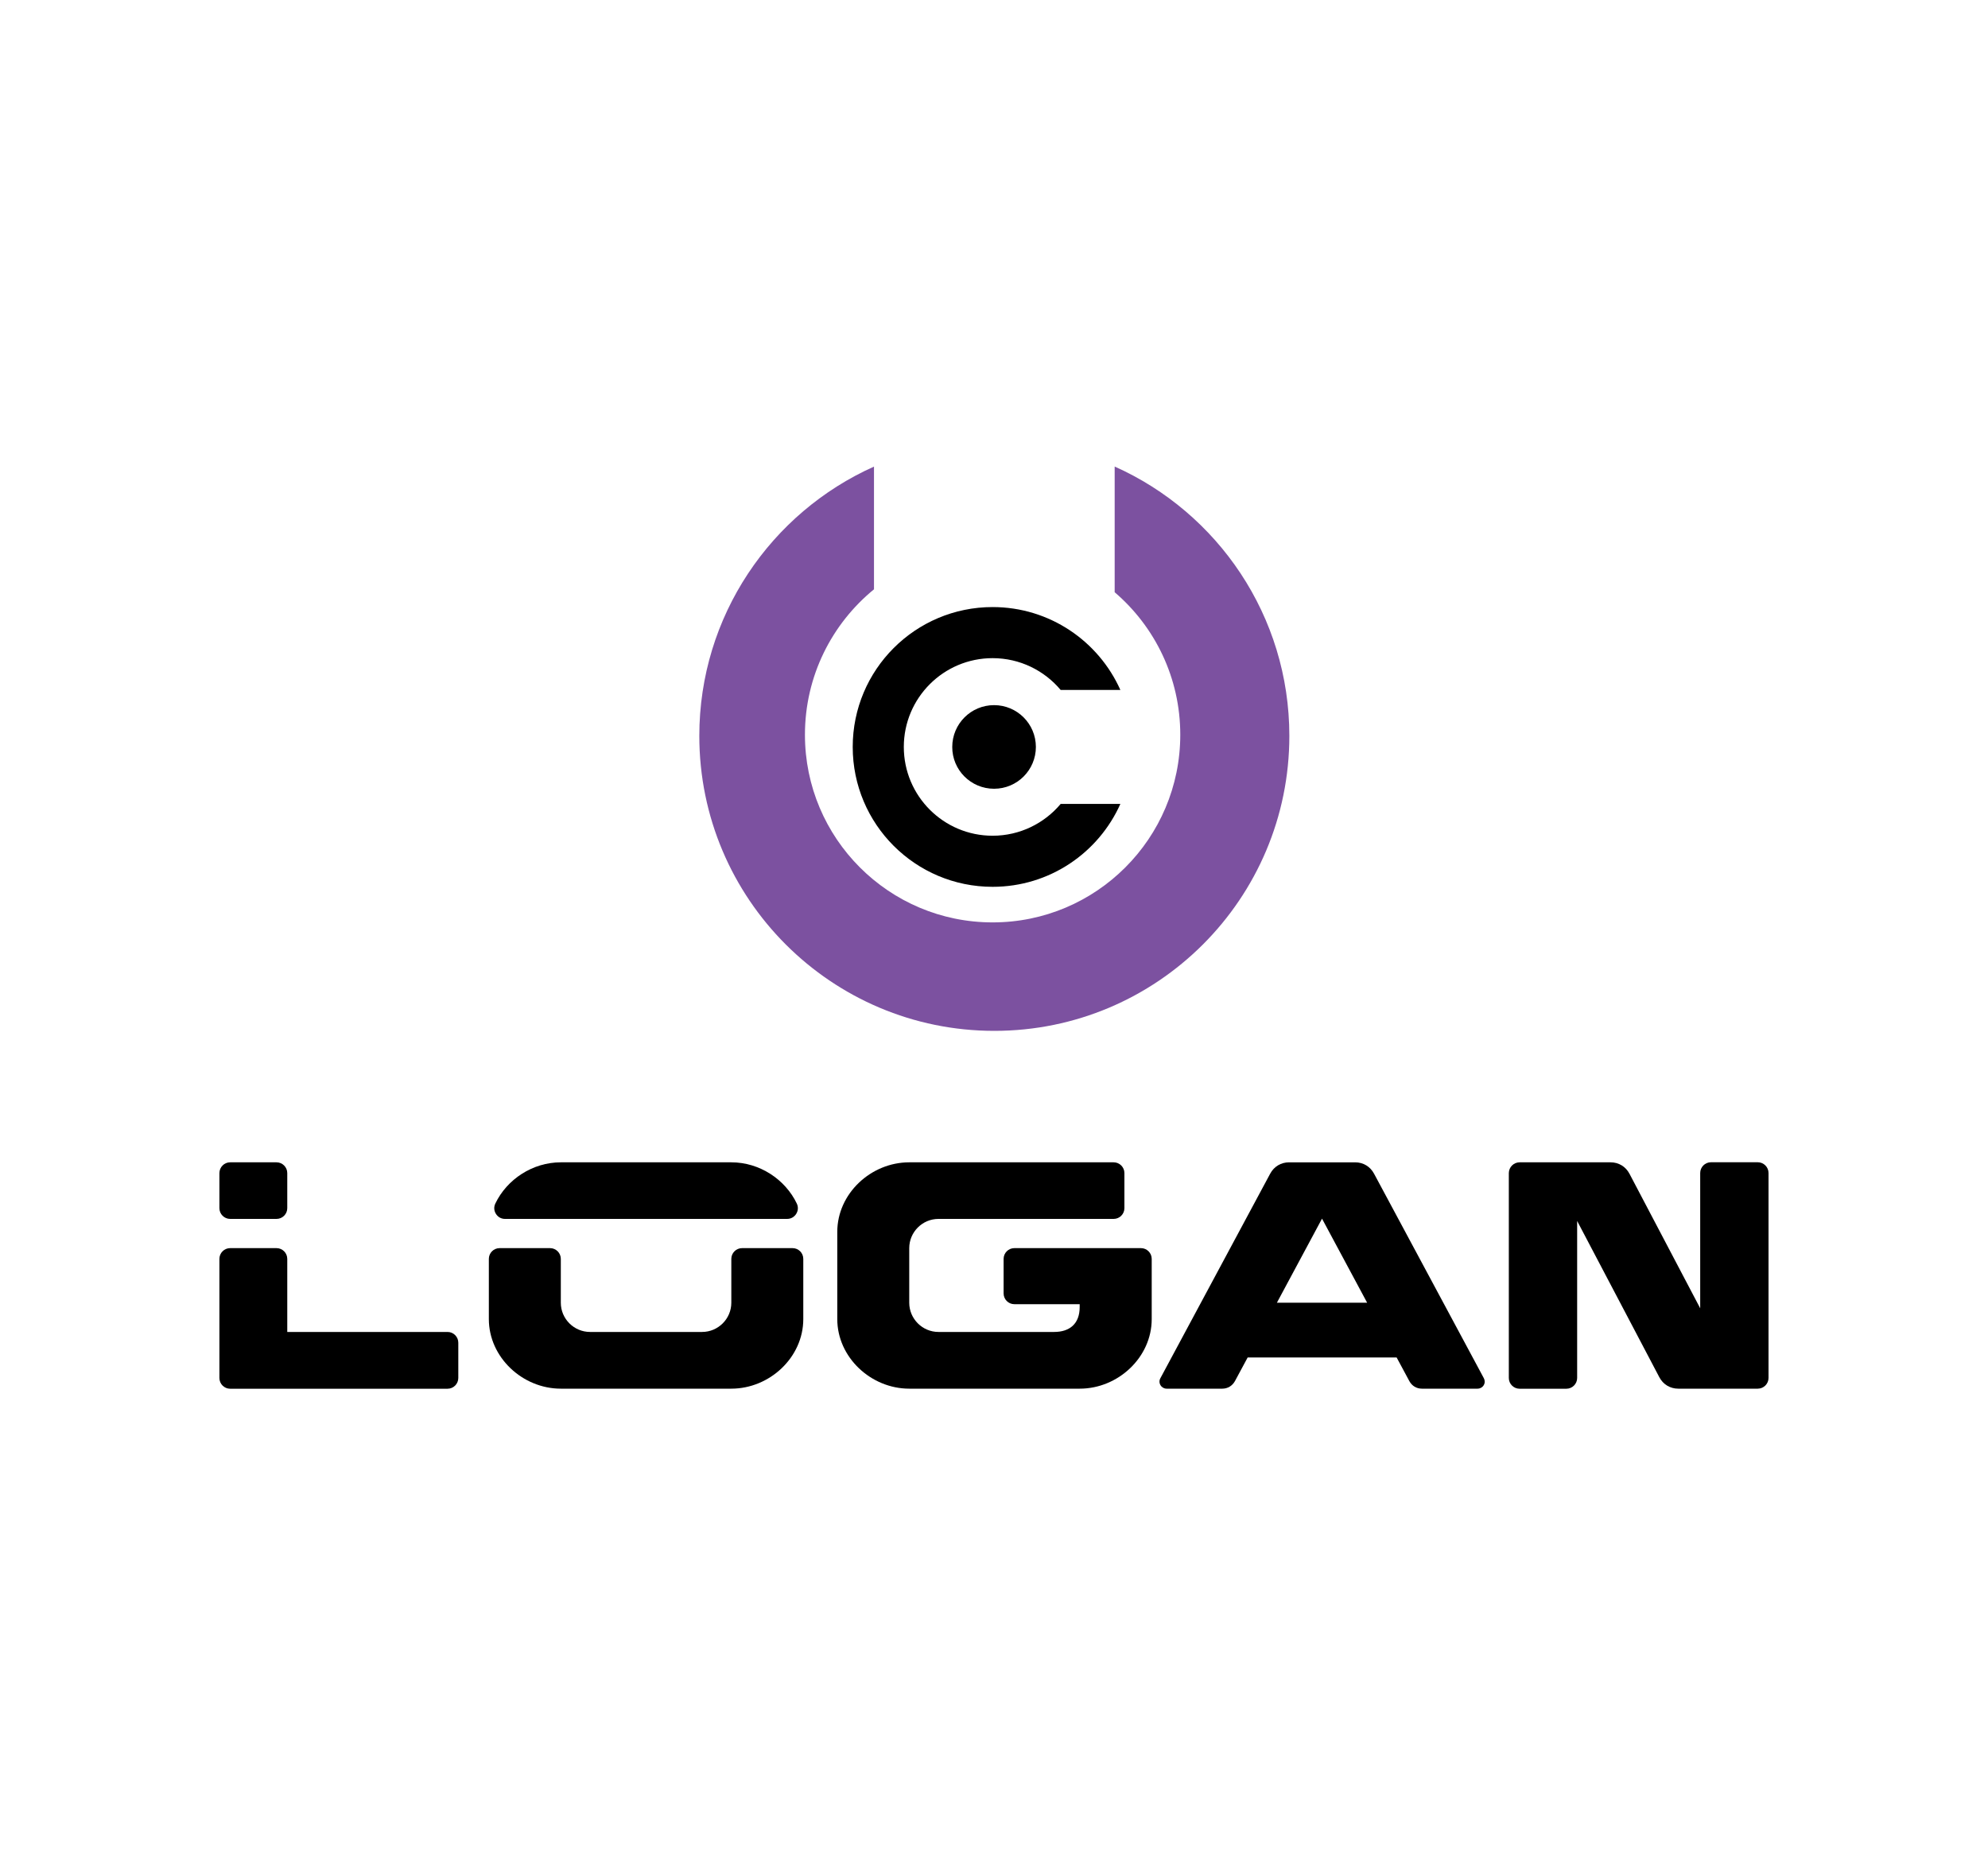
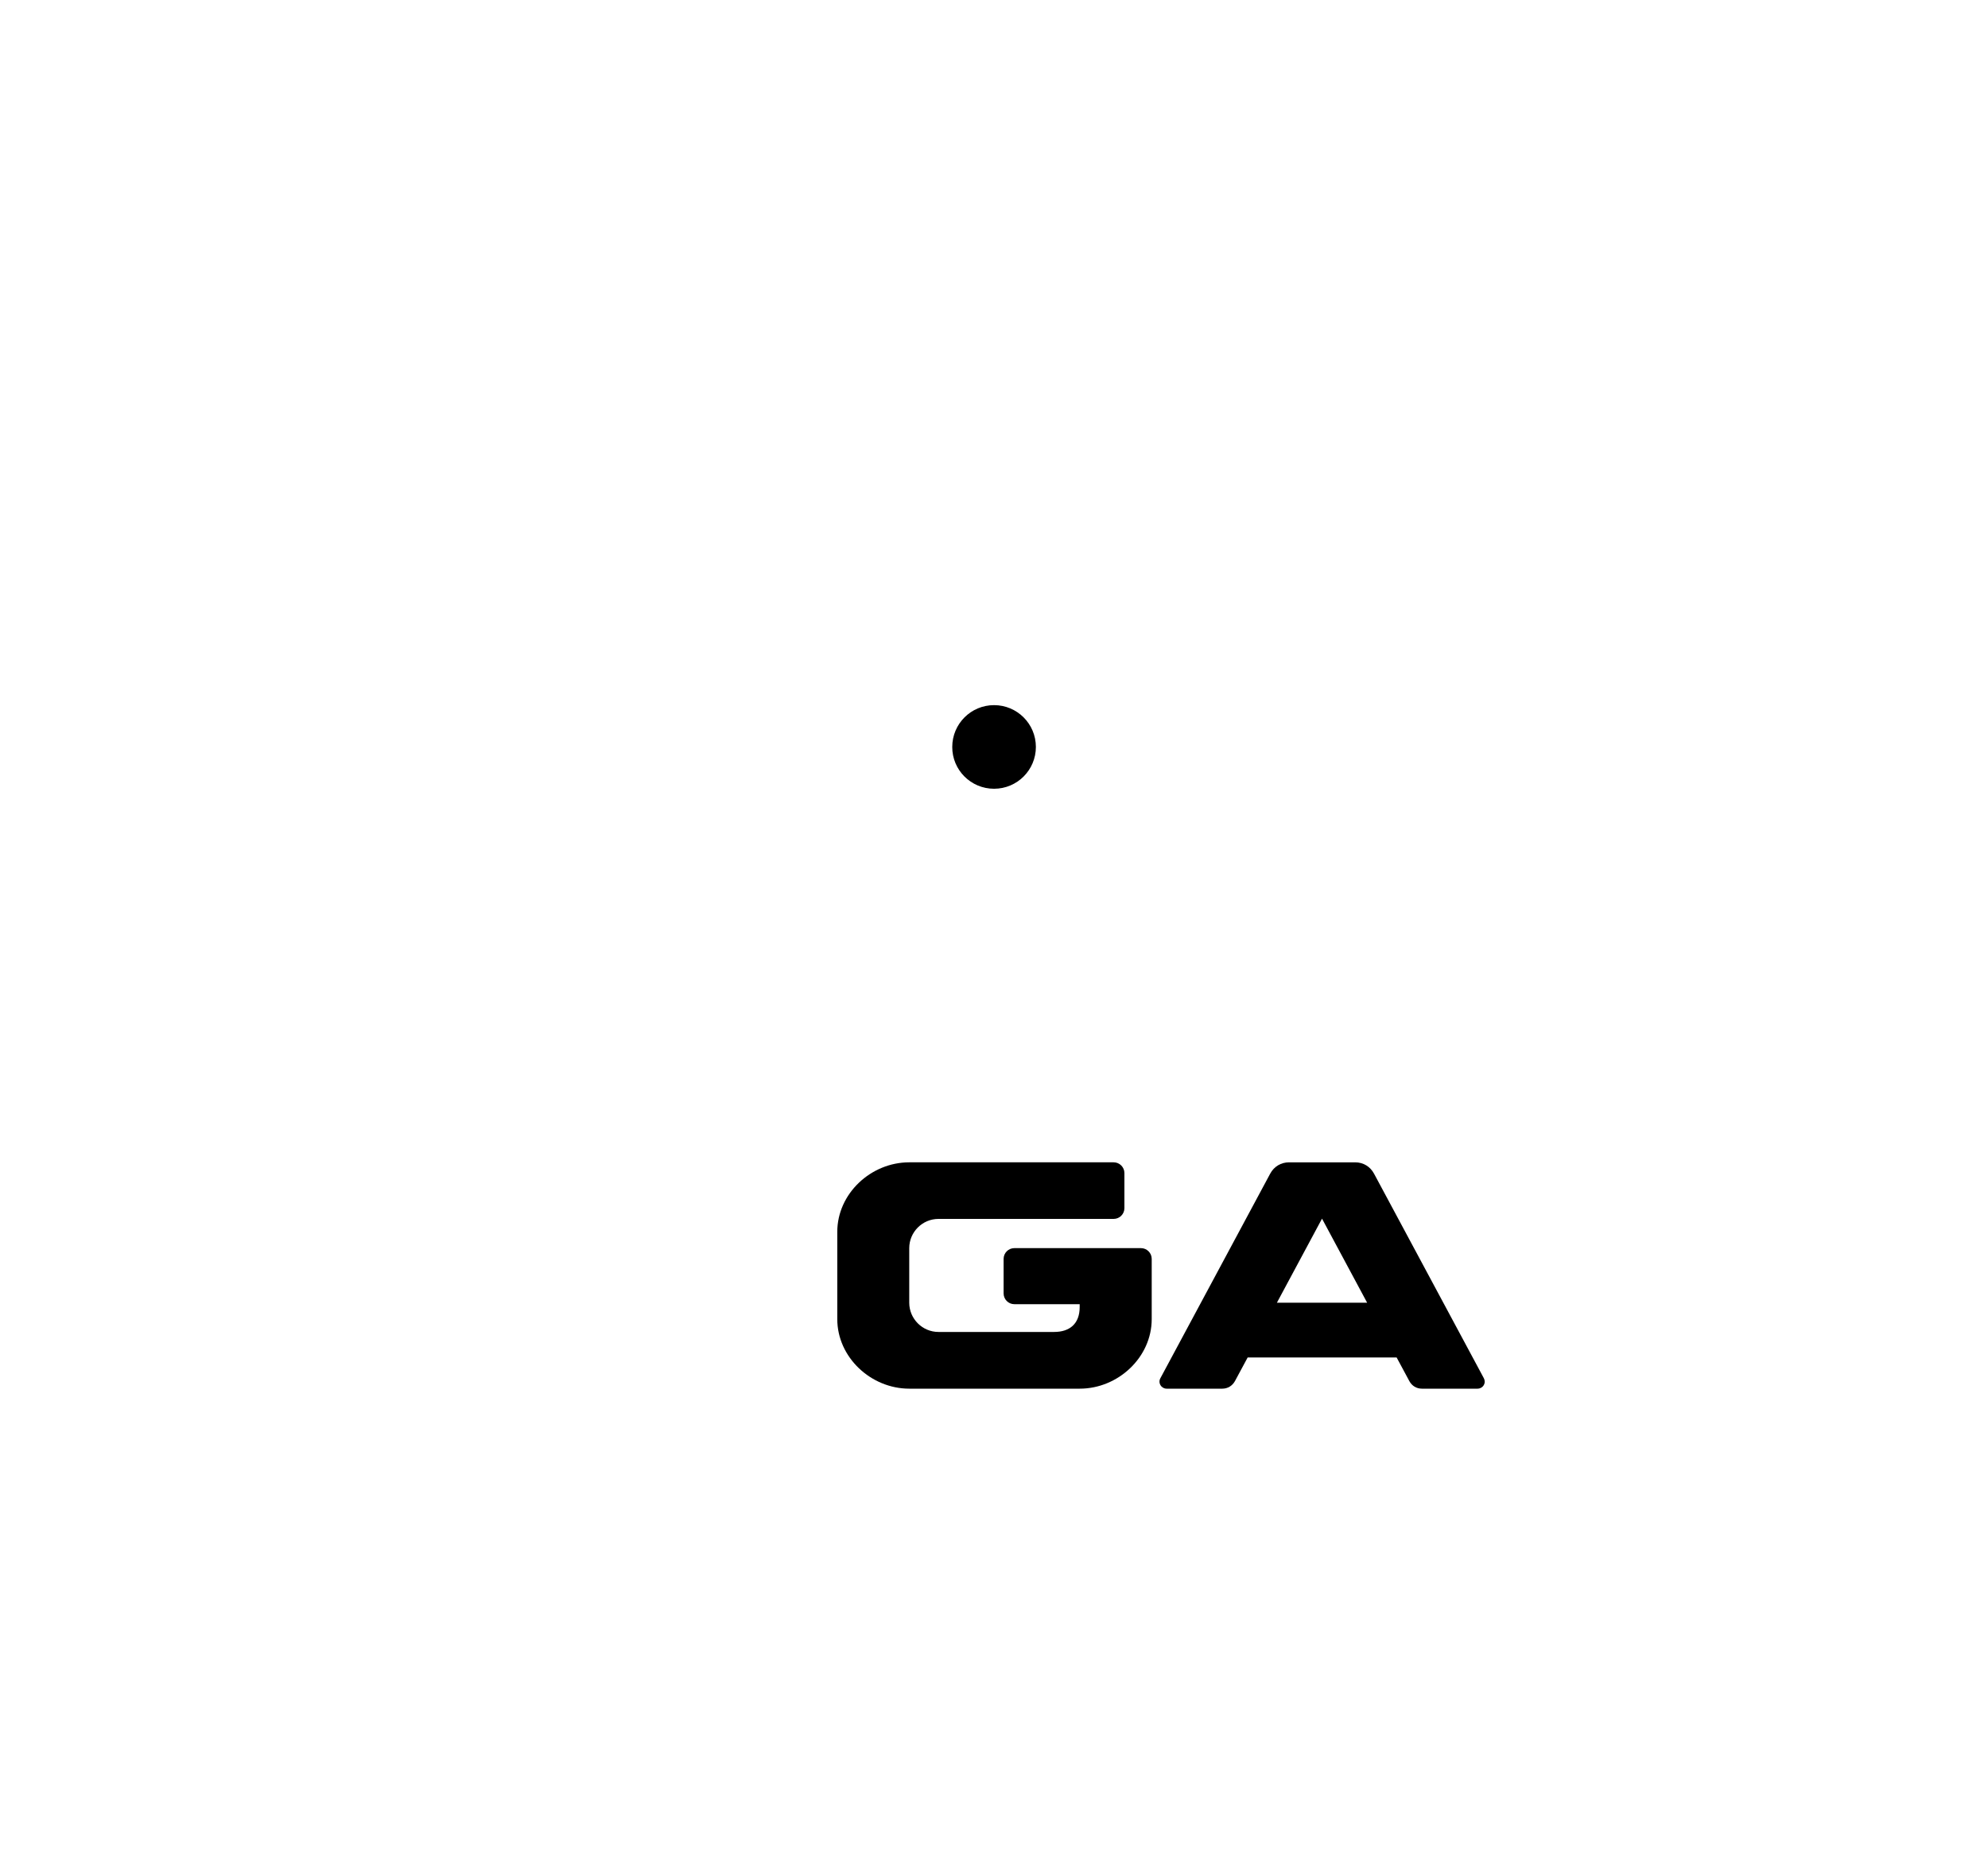
<svg xmlns="http://www.w3.org/2000/svg" version="1.0" id="Layer_1" x="0px" y="0px" viewBox="0 0 300 280" style="enable-background:new 0 0 300 280;" xml:space="preserve">
  <style type="text/css">
	.st0{fill-rule:evenodd;clip-rule:evenodd;}
	.st1{fill-rule:evenodd;clip-rule:evenodd;fill:#7C51A0;}
</style>
  <g>
    <path class="st0" d="M184.45,209.58h-8.39c-0.39,0-0.73-0.19-0.93-0.52c-0.2-0.33-0.21-0.72-0.02-1.06l16.57-30.87   c0.58-1.08,1.63-1.71,2.85-1.71h9.97c1.22,0,2.27,0.63,2.85,1.71l16.57,30.87c0.18,0.34,0.18,0.73-0.02,1.06   c-0.2,0.33-0.54,0.52-0.93,0.52h-8.39c-0.82,0-1.51-0.42-1.9-1.14l-1.92-3.57h-22.48l-1.92,3.57   C185.96,209.16,185.26,209.58,184.45,209.58L184.45,209.58z M206.31,196.61l-6.81-12.69l-6.81,12.69H206.31L206.31,196.61z" />
    <path class="st0" d="M150.01,119.04c3.49,0,6.31-2.83,6.31-6.31c0-3.49-2.83-6.31-6.31-6.31c-3.49,0-6.31,2.83-6.31,6.31   C143.69,116.22,146.52,119.04,150.01,119.04L150.01,119.04z" />
-     <path class="st1" d="M150.05,155.58c24.58,0,44.52-19.93,44.52-44.52c0-18.11-10.82-33.7-26.36-40.65v18.97   c6.06,5.19,9.9,12.9,9.9,21.51c0,15.64-12.68,28.32-28.32,28.32s-28.32-12.68-28.32-28.32c0-8.85,4.06-16.75,10.42-21.95V70.42   c-15.53,6.95-26.36,22.54-26.36,40.65C105.54,135.65,125.47,155.58,150.05,155.58L150.05,155.58z" />
-     <path class="st0" d="M149.79,133.84c8.6,0,15.99-5.14,19.28-12.51h-9.01c-2.46,2.93-6.15,4.8-10.27,4.8c-7.4,0-13.4-6-13.4-13.4   s6-13.4,13.4-13.4c4.12,0,7.81,1.87,10.27,4.8h9.01c-3.29-7.37-10.69-12.51-19.28-12.51c-11.66,0-21.11,9.45-21.11,21.11   S138.13,133.84,149.79,133.84L149.79,133.84z" />
-     <path class="st0" d="M34.73,175.42h7c0.89,0,1.62,0.73,1.62,1.62v5.3c0,0.89-0.73,1.62-1.62,1.62h-7c-0.89,0-1.62-0.73-1.62-1.62   v-5.3C33.12,176.14,33.84,175.42,34.73,175.42L34.73,175.42z M43.36,201.02h24.18c0.89,0,1.62,0.73,1.62,1.62v5.33   c0,0.89-0.73,1.62-1.62,1.62H34.73c-0.89,0-1.62-0.73-1.62-1.62v-17.98c0-0.89,0.73-1.62,1.62-1.62h7c0.89,0,1.62,0.73,1.62,1.62   V201.02L43.36,201.02z" />
-     <path class="st0" d="M229.32,175.42h13.72c1.23,0,2.29,0.64,2.86,1.73l10.67,20.3v-20.42c0-0.89,0.73-1.62,1.62-1.62h7.07   c0.89,0,1.62,0.73,1.62,1.62v30.93c0,0.89-0.73,1.62-1.62,1.62h-12c-1.23,0-2.29-0.64-2.86-1.73l-12.4-23.58v23.7   c0,0.89-0.73,1.62-1.62,1.62h-7.07c-0.89,0-1.62-0.73-1.62-1.62v-30.93C227.7,176.14,228.43,175.42,229.32,175.42L229.32,175.42z" />
    <path class="st0" d="M162.93,197.26v-0.43l-9.86,0c-0.89,0-1.62-0.73-1.62-1.62v-5.22c0-0.89,0.73-1.62,1.62-1.62h19.11   c0.89,0,1.62,0.73,1.62,1.62v9.09c0,5.78-5.08,10.5-10.86,10.5h-25.73c-5.78,0-10.86-4.73-10.86-10.5v-13.16   c0-5.78,5.08-10.5,10.86-10.5h30.85c0.89,0,1.62,0.73,1.62,1.62v5.3c0,0.89-0.73,1.62-1.62,1.62h-26.44   c-2.43,0-4.41,1.99-4.41,4.41v8.24c0,2.43,1.99,4.41,4.41,4.41h17.45C161.42,201.02,162.93,199.79,162.93,197.26L162.93,197.26z" />
-     <path class="st0" d="M84.63,175.42h25.73c4.25,0,8.13,2.56,9.88,6.22c0.25,0.52,0.21,1.08-0.09,1.56c-0.3,0.48-0.8,0.76-1.37,0.76   H76.21c-0.57,0-1.06-0.27-1.37-0.76c-0.3-0.48-0.34-1.04-0.09-1.56C76.5,177.98,80.38,175.42,84.63,175.42L84.63,175.42z    M121.22,189.99v9.09c0,5.78-5.08,10.5-10.86,10.5H84.63c-5.78,0-10.86-4.73-10.86-10.5v-9.09c0-0.89,0.73-1.62,1.62-1.62l7.62,0   c0.89,0,1.62,0.73,1.62,1.62v6.62c0,2.43,1.99,4.41,4.41,4.41h16.91c2.43,0,4.41-1.99,4.41-4.41v-6.62c0-0.89,0.73-1.62,1.62-1.62   h7.62C120.49,188.37,121.22,189.09,121.22,189.99L121.22,189.99z" />
  </g>
</svg>